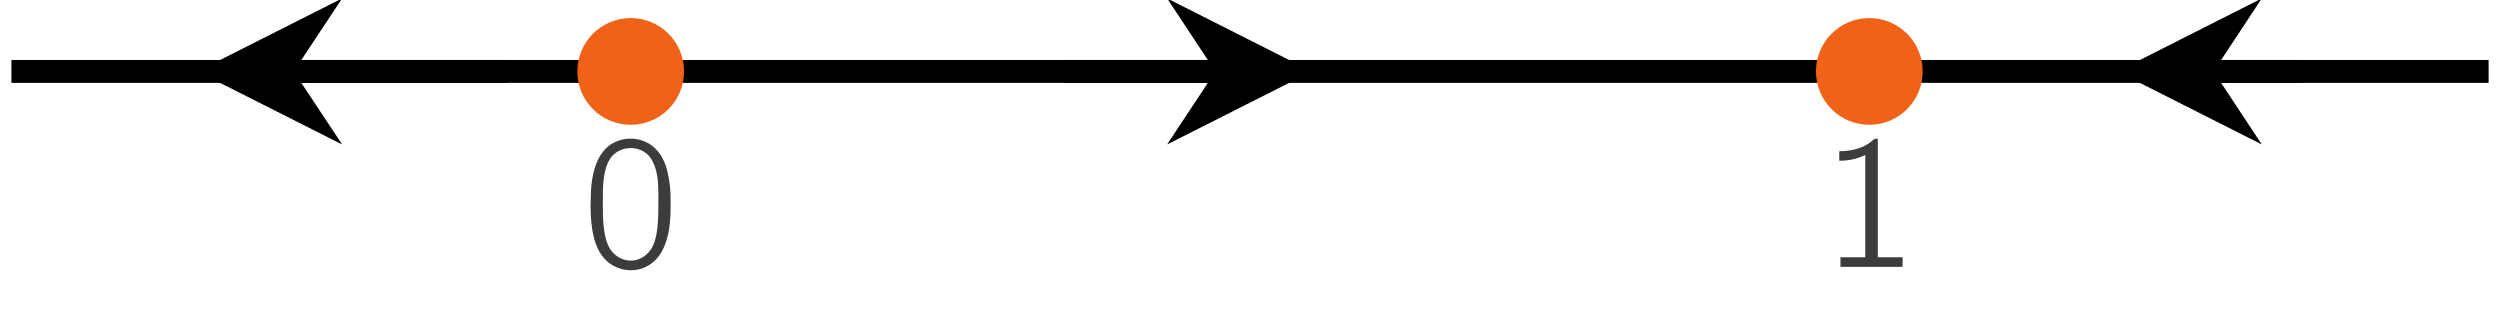
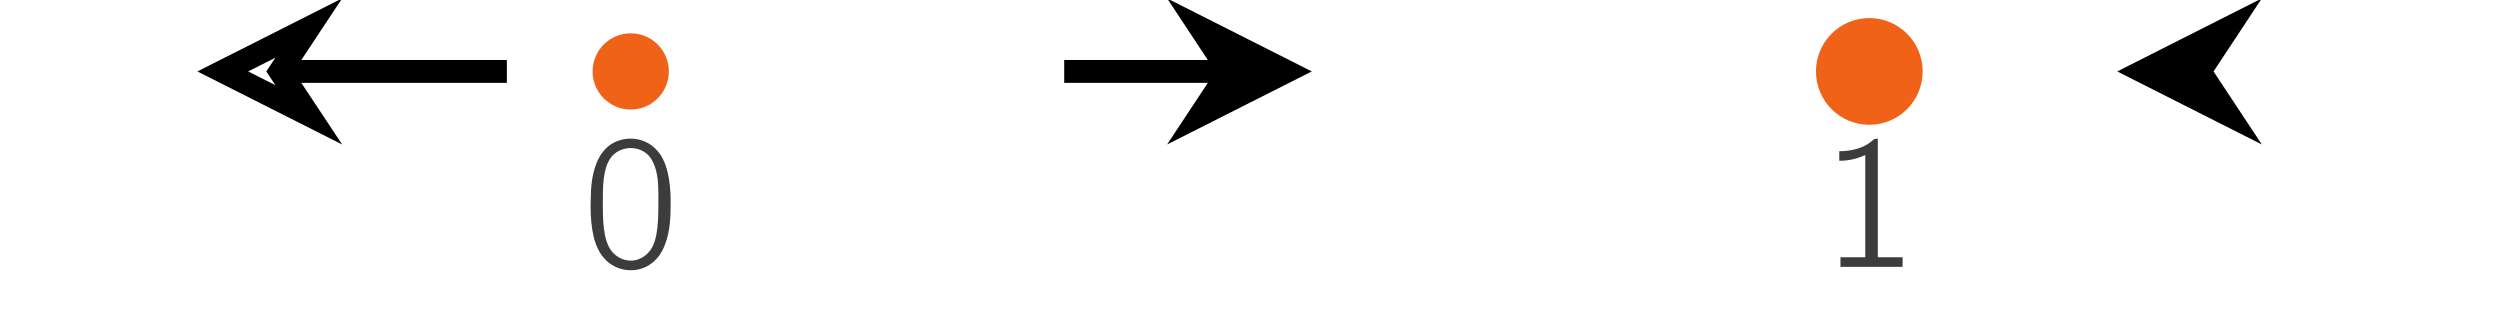
<svg xmlns="http://www.w3.org/2000/svg" xmlns:xlink="http://www.w3.org/1999/xlink" width="130.709pt" height="17.439pt" viewBox="0 0 130.709 17.439" version="1.1">
  <defs>
    <g>
      <symbol overflow="visible" id="glyph0-0">
        <path style="stroke:none;" d="" />
      </symbol>
      <symbol overflow="visible" id="glyph0-1">
        <path style="stroke:none;" d="M 1.578 -6.406 C 0.891 -5.938 0.641 -5.062 0.562 -4.281 C 0.547 -4.109 0.531 -3.922 0.531 -3.75 C 0.531 -3.562 0.516 -3.375 0.516 -3.203 C 0.516 -2.047 0.688 -1 1.266 -0.406 C 1.781 0.156 2.656 0.344 3.375 0.016 C 3.891 -0.219 4.234 -0.672 4.422 -1.203 C 4.688 -1.906 4.703 -2.672 4.703 -3.406 C 4.703 -4.469 4.531 -5.5 4 -6.078 C 3.406 -6.766 2.375 -6.906 1.578 -6.406 Z M 3.562 -5.812 C 3.703 -5.656 3.797 -5.453 3.875 -5.25 C 4.078 -4.672 4.062 -4.047 4.062 -3.453 C 4.062 -2.578 4.062 -1.469 3.656 -0.891 C 3.422 -0.562 3.078 -0.359 2.703 -0.328 C 2.266 -0.297 1.828 -0.516 1.578 -0.875 C 1.172 -1.453 1.156 -2.453 1.156 -3.344 C 1.156 -4.188 1.156 -5.109 1.562 -5.688 C 2 -6.312 3 -6.406 3.562 -5.812 Z M 3.562 -5.812 " />
      </symbol>
      <symbol overflow="visible" id="glyph0-2">
        <path style="stroke:none;" d="M 1.047 -6.047 L 1.047 -5.547 C 1.594 -5.547 1.969 -5.656 2.406 -5.844 L 2.406 -0.5 L 1.109 -0.5 L 1.109 0 L 4.359 0 L 4.359 -0.5 L 3.062 -0.5 L 3.062 -6.703 C 2.828 -6.703 2.859 -6.656 2.672 -6.516 C 2.266 -6.203 1.688 -6.047 1.047 -6.047 Z M 1.047 -6.047 " />
      </symbol>
    </g>
    <clipPath id="clip1">
      <path d="M 0 3 L 130.711 3 L 130.711 5 L 0 5 Z M 0 3 " />
    </clipPath>
    <clipPath id="clip2">
      <path d="M 0 0 L 34 0 L 34 17.438 L 0 17.438 Z M 0 0 " />
    </clipPath>
    <clipPath id="clip3">
      <path d="M 45 0 L 85 0 L 85 17.438 L 45 17.438 Z M 45 0 " />
    </clipPath>
    <clipPath id="clip4">
      <path d="M 95 0 L 130.711 0 L 130.711 17.438 L 95 17.438 Z M 95 0 " />
    </clipPath>
    <clipPath id="clip5">
-       <path d="M 8 0 L 58 0 L 58 17.438 L 8 17.438 Z M 8 0 " />
-     </clipPath>
+       </clipPath>
    <clipPath id="clip6">
      <path d="M 73 0 L 123 0 L 123 17.438 L 73 17.438 Z M 73 0 " />
    </clipPath>
  </defs>
  <g id="surface1">
    <g clip-path="url(#clip1)" clip-rule="nonzero">
-       <path style="fill:none;stroke-width:1.196;stroke-linecap:butt;stroke-linejoin:miter;stroke:rgb(0%,0%,0%);stroke-opacity:1;stroke-miterlimit:10;" d="M 32.379 80.699 L 161.894 80.699 " transform="matrix(1,0,0,-1,-31.781,84.433)" />
-     </g>
+       </g>
    <g style="fill:rgb(23.528%,23.528%,23.528%);fill-opacity:1;">
      <use xlink:href="#glyph0-1" x="30.361" y="13.952" />
    </g>
    <g style="fill:rgb(23.528%,23.528%,23.528%);fill-opacity:1;">
      <use xlink:href="#glyph0-2" x="95.117" y="13.952" />
    </g>
    <path style="fill:none;stroke-width:1.196;stroke-linecap:butt;stroke-linejoin:miter;stroke:rgb(0%,0%,0%);stroke-opacity:1;stroke-miterlimit:10;" d="M 58.281 80.699 L 46.722 80.699 " transform="matrix(1,0,0,-1,-31.781,84.433)" />
-     <path style=" stroke:none;fill-rule:nonzero;fill:rgb(0%,0%,0%);fill-opacity:1;" d="M 11.648 3.734 L 16.145 6.004 L 14.641 3.734 L 16.145 1.465 Z M 11.648 3.734 " />
    <g clip-path="url(#clip2)" clip-rule="nonzero">
      <path style="fill:none;stroke-width:1.196;stroke-linecap:butt;stroke-linejoin:miter;stroke:rgb(0%,0%,0%);stroke-opacity:1;stroke-miterlimit:10;" d="M 6.135 -0 L 1.639 2.269 L 3.143 -0 L 1.639 -2.27 Z M 6.135 -0 " transform="matrix(-1,0,0,1,17.783,3.735)" />
    </g>
    <path style="fill:none;stroke-width:1.196;stroke-linecap:butt;stroke-linejoin:miter;stroke:rgb(0%,0%,0%);stroke-opacity:1;stroke-miterlimit:10;" d="M 87.422 80.699 L 95.746 80.699 " transform="matrix(1,0,0,-1,-31.781,84.433)" />
    <path style=" stroke:none;fill-rule:nonzero;fill:rgb(0%,0%,0%);fill-opacity:1;" d="M 67.258 3.734 L 62.762 1.465 L 64.262 3.734 L 62.762 6.004 Z M 67.258 3.734 " />
    <g clip-path="url(#clip3)" clip-rule="nonzero">
      <path style="fill:none;stroke-width:1.196;stroke-linecap:butt;stroke-linejoin:miter;stroke:rgb(0%,0%,0%);stroke-opacity:1;stroke-miterlimit:10;" d="M 6.137 0 L 1.641 2.27 L 3.141 0 L 1.641 -2.269 Z M 6.137 0 " transform="matrix(1,0,0,-1,61.121,3.735)" />
    </g>
-     <path style="fill:none;stroke-width:1.196;stroke-linecap:butt;stroke-linejoin:miter;stroke:rgb(0%,0%,0%);stroke-opacity:1;stroke-miterlimit:10;" d="M 152.179 80.699 L 147.097 80.699 " transform="matrix(1,0,0,-1,-31.781,84.433)" />
    <path style=" stroke:none;fill-rule:nonzero;fill:rgb(0%,0%,0%);fill-opacity:1;" d="M 112.023 3.734 L 116.516 6.004 L 115.016 3.734 L 116.516 1.465 Z M 112.023 3.734 " />
    <g clip-path="url(#clip4)" clip-rule="nonzero">
      <path style="fill:none;stroke-width:1.196;stroke-linecap:butt;stroke-linejoin:miter;stroke:rgb(0%,0%,0%);stroke-opacity:1;stroke-miterlimit:10;" d="M 6.134 -0 L 1.642 2.269 L 3.142 -0 L 1.642 -2.27 Z M 6.134 -0 " transform="matrix(-1,0,0,1,118.157,3.735)" />
    </g>
    <path style=" stroke:none;fill-rule:nonzero;fill:rgb(94.119%,38.431%,9.021%);fill-opacity:1;" d="M 34.969 3.734 C 34.969 2.633 34.078 1.742 32.977 1.742 C 31.875 1.742 30.984 2.633 30.984 3.734 C 30.984 4.836 31.875 5.727 32.977 5.727 C 34.078 5.727 34.969 4.836 34.969 3.734 Z M 34.969 3.734 " />
    <g clip-path="url(#clip5)" clip-rule="nonzero">
      <path style="fill:none;stroke-width:1.594;stroke-linecap:butt;stroke-linejoin:miter;stroke:rgb(94.119%,38.431%,9.021%);stroke-opacity:1;stroke-miterlimit:10;" d="M 66.75 80.699 C 66.75 81.8 65.859 82.691 64.758 82.691 C 63.656 82.691 62.765 81.8 62.765 80.699 C 62.765 79.597 63.656 78.706 64.758 78.706 C 65.859 78.706 66.75 79.597 66.75 80.699 Z M 66.75 80.699 " transform="matrix(1,0,0,-1,-31.781,84.433)" />
    </g>
    <path style=" stroke:none;fill-rule:nonzero;fill:rgb(94.119%,38.431%,9.021%);fill-opacity:1;" d="M 99.727 3.734 C 99.727 2.633 98.836 1.742 97.734 1.742 C 96.633 1.742 95.742 2.633 95.742 3.734 C 95.742 4.836 96.633 5.727 97.734 5.727 C 98.836 5.727 99.727 4.836 99.727 3.734 Z M 99.727 3.734 " />
    <g clip-path="url(#clip6)" clip-rule="nonzero">
      <path style="fill:none;stroke-width:1.594;stroke-linecap:butt;stroke-linejoin:miter;stroke:rgb(94.119%,38.431%,9.021%);stroke-opacity:1;stroke-miterlimit:10;" d="M 131.508 80.699 C 131.508 81.8 130.617 82.691 129.515 82.691 C 128.414 82.691 127.523 81.8 127.523 80.699 C 127.523 79.597 128.414 78.706 129.515 78.706 C 130.617 78.706 131.508 79.597 131.508 80.699 Z M 131.508 80.699 " transform="matrix(1,0,0,-1,-31.781,84.433)" />
    </g>
  </g>
</svg>